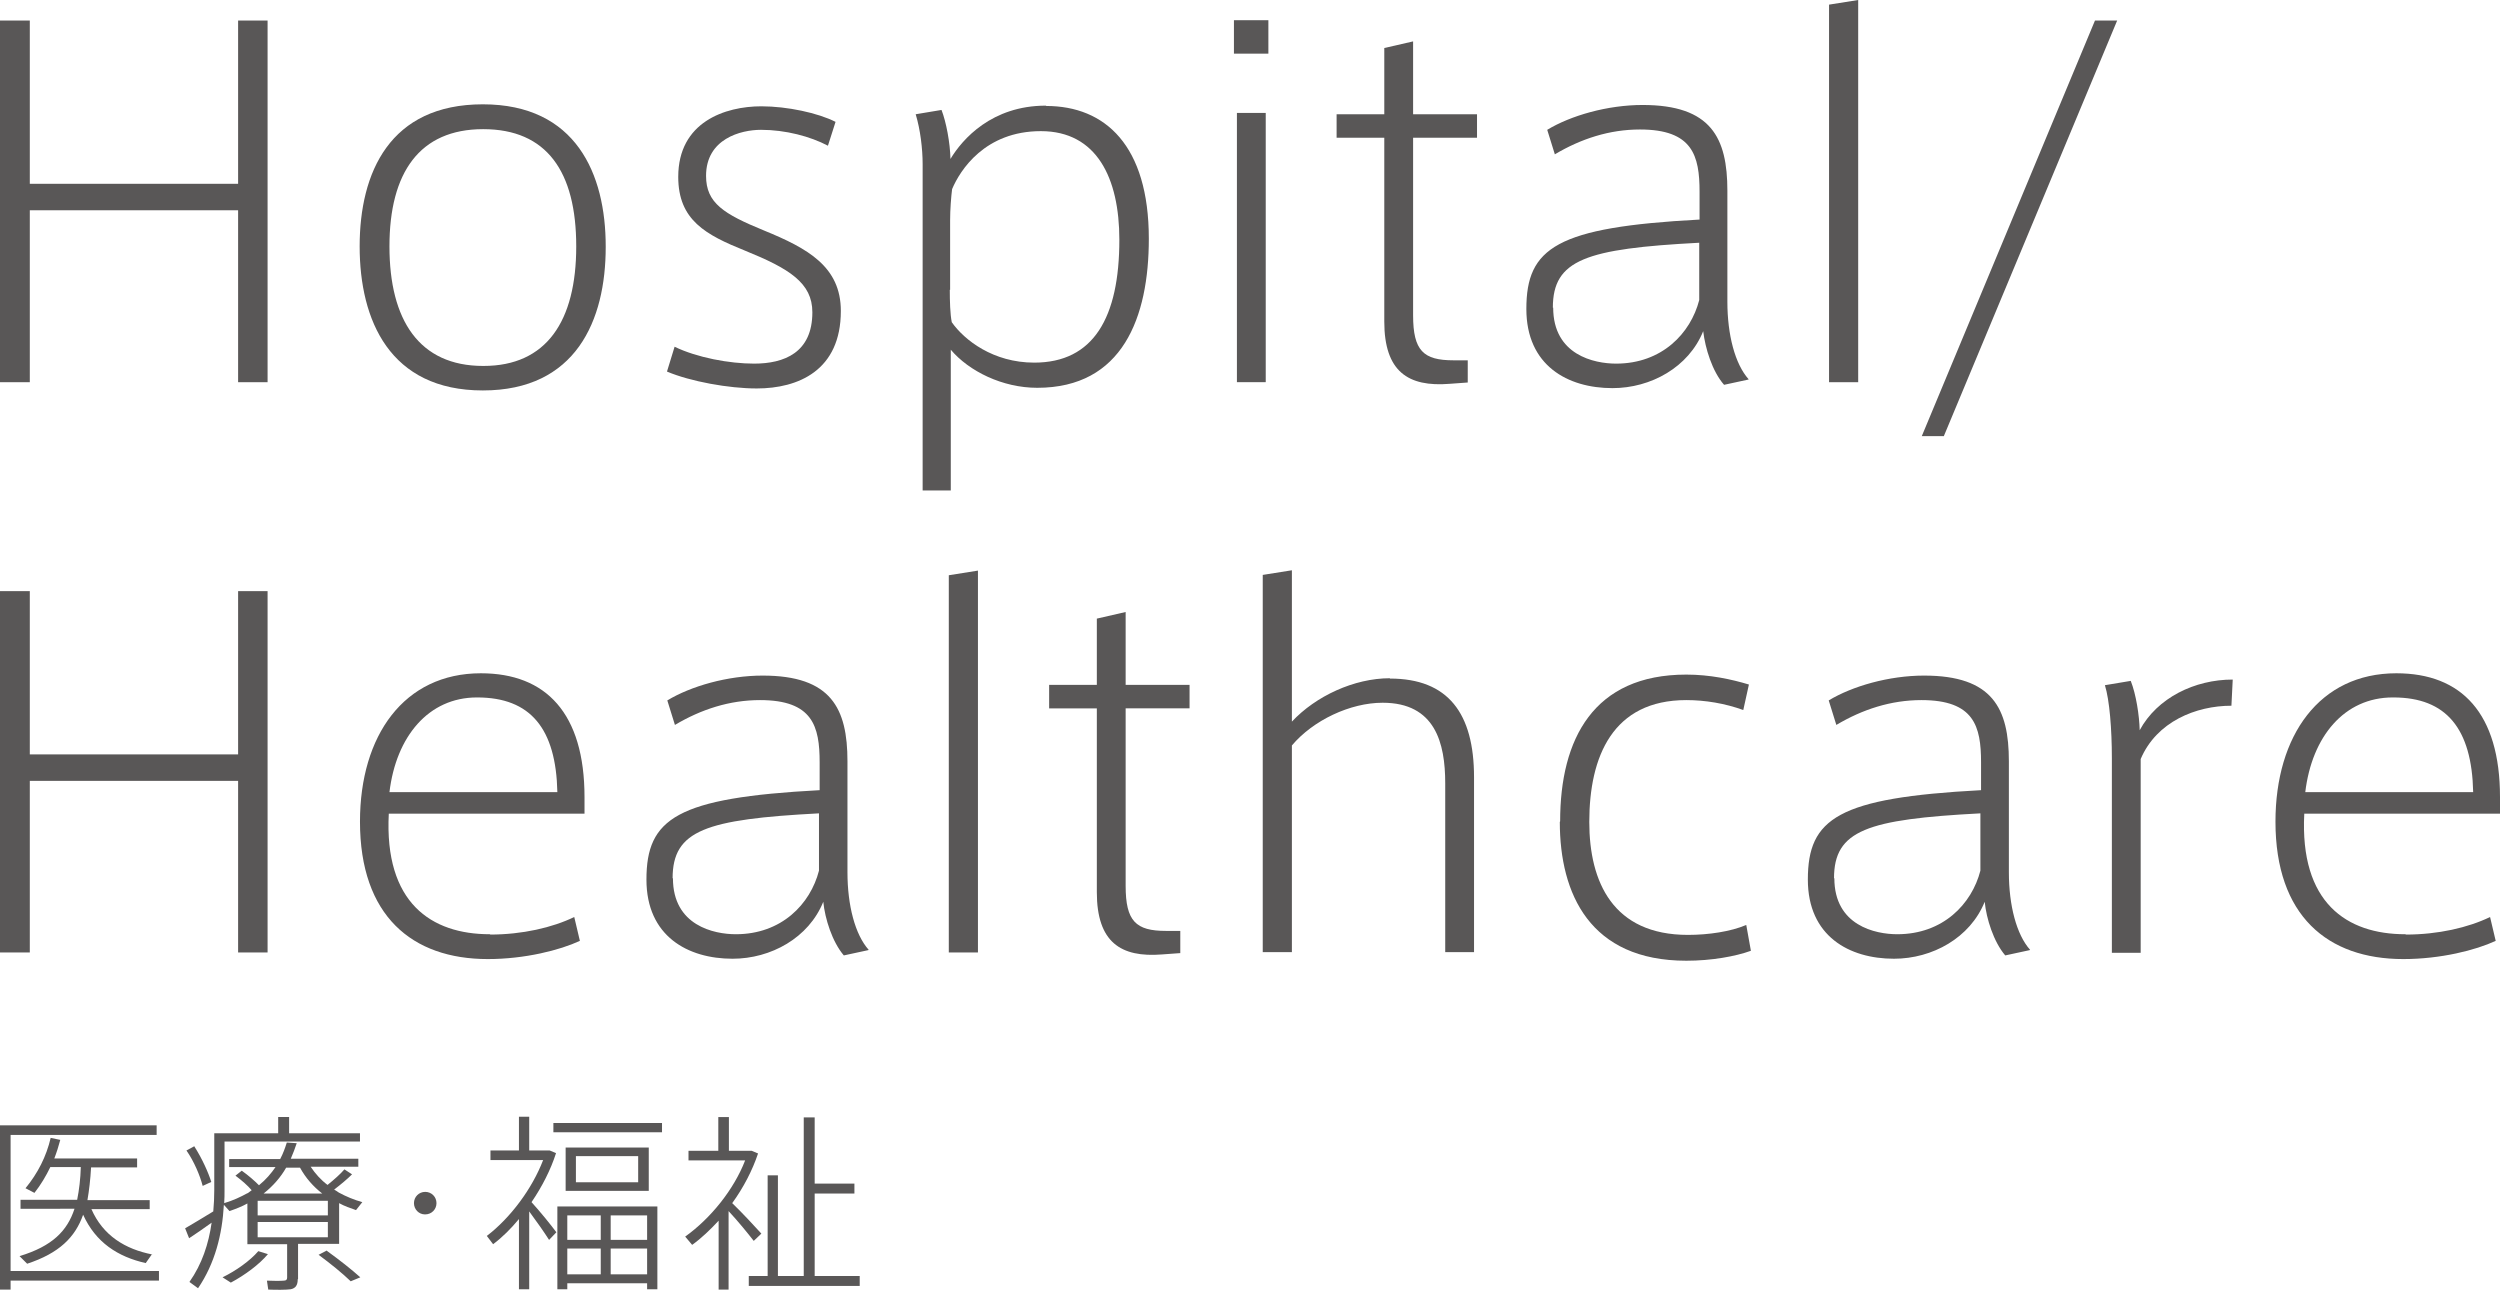
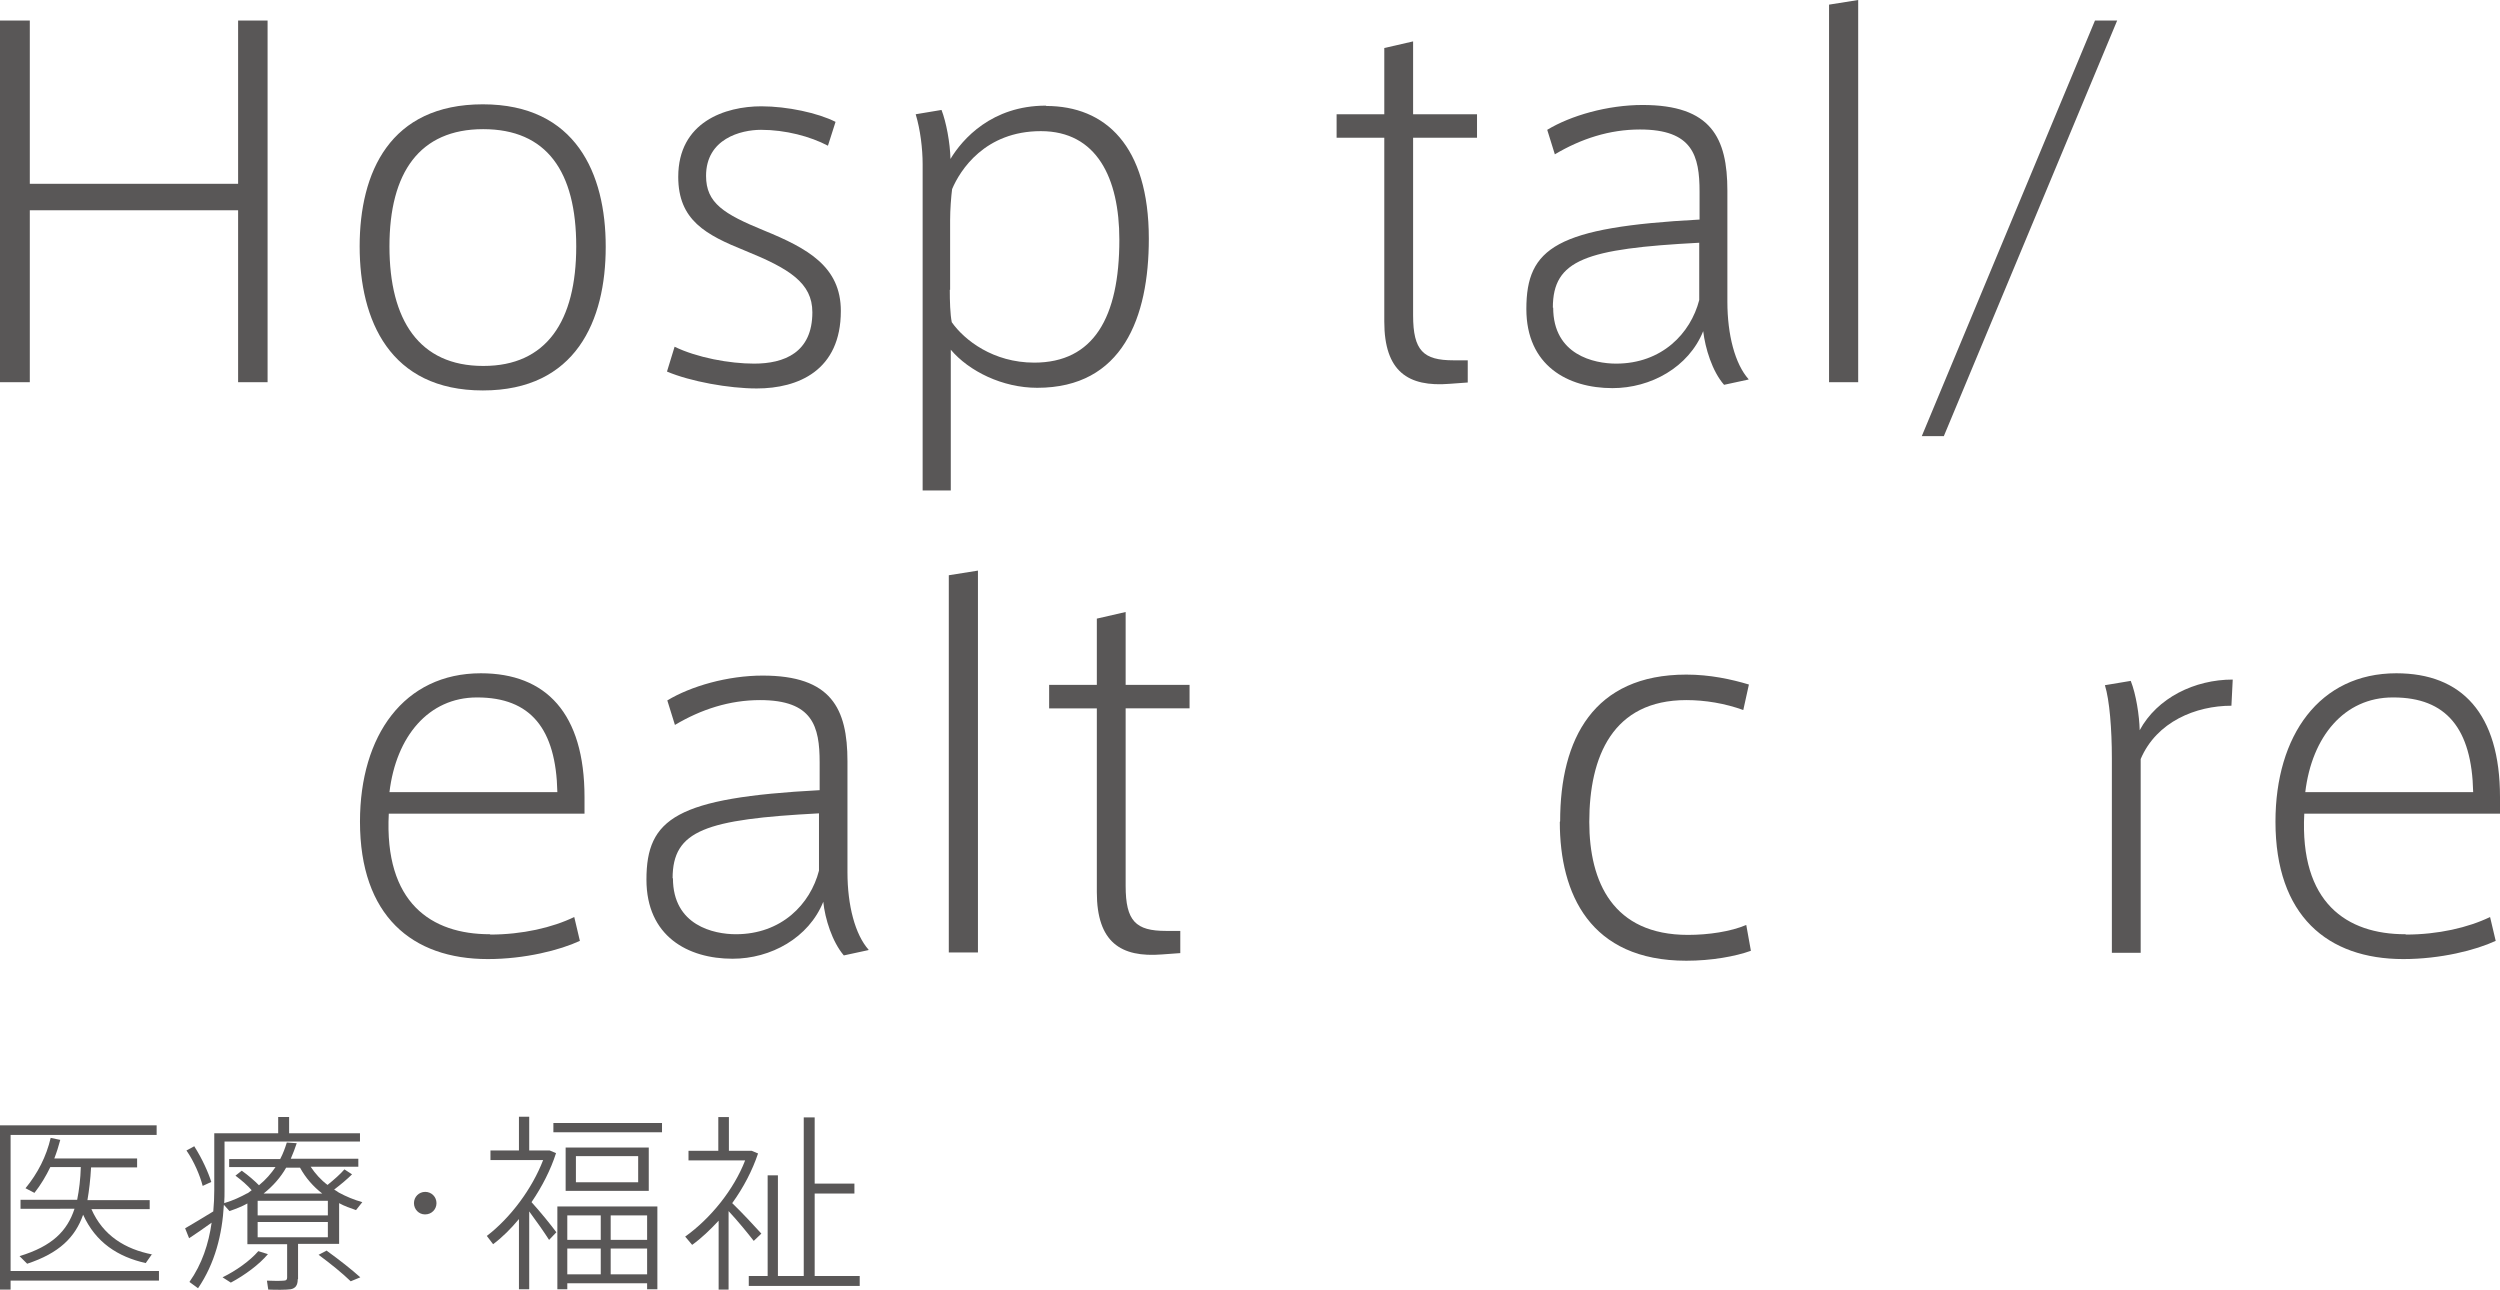
<svg xmlns="http://www.w3.org/2000/svg" id="_イヤー_2" viewBox="0 0 75.49 38.94">
  <defs>
    <style>.cls-1{fill:#595757;}</style>
  </defs>
  <g id="_イヤー_2-2">
    <g>
      <path class="cls-1" d="M.9,11.54H0V.62H.9V5.55H7.19V.62h.89V11.54h-.89V6.35H.9v5.18Z" />
      <path class="cls-1" d="M18.29,7.46c0,2.22-.9,4.33-3.71,4.33s-3.72-2.12-3.72-4.35,.91-4.29,3.72-4.29,3.71,2.1,3.71,4.29h0Zm-3.69,3.59c1.9,0,2.8-1.35,2.8-3.61s-.89-3.54-2.81-3.54-2.83,1.31-2.83,3.54,.9,3.61,2.83,3.61h.01Z" />
      <path class="cls-1" d="M25,4.4c-.53-.28-1.28-.48-2.02-.48-.61,0-1.66,.27-1.66,1.39,0,.82,.53,1.15,1.75,1.65,1.32,.54,2.32,1.09,2.32,2.43,0,1.8-1.29,2.34-2.54,2.34-.84,0-2-.21-2.71-.51l.23-.75c.68,.33,1.66,.51,2.4,.51,.91,0,1.76-.33,1.76-1.55,0-.89-.7-1.32-2.03-1.86-1.19-.48-2.02-.92-2.02-2.23,0-1.66,1.42-2.13,2.51-2.13,.78,0,1.71,.2,2.24,.47l-.23,.72Z" />
      <path class="cls-1" d="M31.59,3.2c1.78,0,3.1,1.19,3.1,4.01,0,2.37-.79,4.5-3.37,4.5-1.05,0-2.06-.5-2.61-1.15v4.25h-.85V4.96c0-.47-.07-1.05-.21-1.51l.78-.13c.14,.36,.26,.99,.27,1.48,.36-.6,1.25-1.61,2.88-1.61h.01Zm-2.91,5.55c0,.33,.01,.74,.06,.98,.38,.54,1.25,1.22,2.49,1.22,1.79,0,2.57-1.36,2.57-3.71,0-1.86-.68-3.28-2.37-3.28s-2.44,1.18-2.68,1.75c-.03,.23-.06,.62-.06,.94v2.1Z" />
-       <path class="cls-1" d="M38.3,1.62h-1.04V.61h1.04V1.62Zm-.08,9.92h-.87V3.41h.87V11.54Z" />
      <path class="cls-1" d="M44.32,10.88v.67l-.55,.04c-1.25,.1-1.97-.37-1.97-1.88V4.16h-1.44v-.71h1.44V1.45l.87-.2V3.45h1.93v.71h-1.93v5.36c0,1.07,.31,1.36,1.22,1.36h.44Z" />
      <path class="cls-1" d="M52.8,11.46l-.74,.16c-.36-.41-.57-1.11-.63-1.62-.44,1.09-1.58,1.72-2.74,1.72-1.35,0-2.6-.68-2.6-2.39,0-1.85,.91-2.47,5.23-2.7v-.84c0-1.09-.21-1.88-1.8-1.88-.92,0-1.78,.28-2.57,.75l-.23-.74c.71-.43,1.82-.75,2.88-.75,2.07,0,2.56,.99,2.56,2.59v3.35c0,1,.23,1.88,.64,2.34Zm-5.9-2.17c0,1.43,1.24,1.69,1.9,1.69,1.38,0,2.25-.91,2.51-1.92v-1.73c-3.42,.18-4.42,.51-4.42,1.96Z" />
      <path class="cls-1" d="M56.11,11.54h-.88V.14l.88-.14V11.54Z" />
      <path class="cls-1" d="M58.7,13.17h-.67L63.26,.62h.67l-5.23,12.54Z" />
    </g>
    <g>
-       <path class="cls-1" d="M.9,28.76H0v-10.91H.9v4.93H7.19v-4.93h.89v10.91h-.89v-5.18H.9v5.18Z" />
      <path class="cls-1" d="M14.8,28.22c.97,0,1.88-.21,2.54-.53l.17,.72c-.6,.28-1.66,.55-2.78,.55-2.29,0-3.86-1.31-3.86-4.15,0-2.6,1.33-4.48,3.65-4.48,1.97,0,3.13,1.21,3.13,3.74v.5h-5.91c-.14,2.69,1.28,3.64,3.05,3.64h.01Zm-.4-7.16c-1.46,0-2.44,1.18-2.64,2.86h5.07c-.04-1.92-.81-2.86-2.42-2.86h-.01Z" />
      <path class="cls-1" d="M26.22,28.69l-.74,.16c-.35-.41-.57-1.11-.62-1.62-.44,1.09-1.58,1.72-2.74,1.72-1.35,0-2.6-.68-2.6-2.39,0-1.85,.91-2.47,5.23-2.7v-.84c0-1.09-.21-1.88-1.8-1.88-.92,0-1.78,.28-2.57,.75l-.23-.74c.71-.43,1.82-.75,2.88-.75,2.07,0,2.56,.99,2.56,2.59v3.35c0,1,.23,1.88,.64,2.34Zm-5.9-2.17c0,1.43,1.24,1.69,1.9,1.69,1.38,0,2.25-.91,2.51-1.92v-1.73c-3.42,.18-4.42,.51-4.42,1.96Z" />
      <path class="cls-1" d="M29.53,28.76h-.88v-11.39l.88-.14v11.54Z" />
      <path class="cls-1" d="M35.64,28.11v.67l-.55,.04c-1.25,.1-1.97-.37-1.97-1.88v-5.55h-1.44v-.71h1.44v-2l.87-.2v2.2h1.93v.71h-1.93v5.36c0,1.07,.31,1.36,1.22,1.36h.44Z" />
-       <path class="cls-1" d="M41.97,20.49c1.76,0,2.54,1.05,2.54,2.98v5.28h-.87v-5.1c0-1.21-.3-2.43-1.89-2.43-.98,0-2.1,.53-2.74,1.29v6.24h-.88v-11.39l.88-.14v4.57c.72-.77,1.88-1.31,2.96-1.31Z" />
      <path class="cls-1" d="M47.11,24.8c0-2.49,1.01-4.43,3.81-4.43,.71,0,1.36,.14,1.89,.3l-.17,.77c-.55-.2-1.15-.3-1.72-.3-2.22,0-2.93,1.7-2.93,3.68,0,1.82,.72,3.41,2.98,3.41,.62,0,1.29-.1,1.76-.3l.14,.78c-.47,.17-1.19,.3-1.95,.3-2.91,0-3.82-2.02-3.82-4.19h0Z" />
-       <path class="cls-1" d="M61.29,28.69l-.74,.16c-.35-.41-.57-1.11-.62-1.62-.44,1.09-1.58,1.72-2.74,1.72-1.35,0-2.6-.68-2.6-2.39,0-1.85,.91-2.47,5.23-2.7v-.84c0-1.09-.21-1.88-1.8-1.88-.92,0-1.78,.28-2.57,.75l-.23-.74c.71-.43,1.82-.75,2.88-.75,2.07,0,2.56,.99,2.56,2.59v3.35c0,1,.23,1.88,.64,2.34Zm-5.9-2.17c0,1.43,1.24,1.69,1.9,1.69,1.38,0,2.25-.91,2.51-1.92v-1.73c-3.42,.18-4.42,.51-4.42,1.96Z" />
      <path class="cls-1" d="M67.42,20.51l-.04,.8c-1.07,0-2.26,.48-2.74,1.61v5.85h-.87v-5.88c0-.87-.07-1.75-.21-2.2l.78-.13c.16,.4,.26,1.05,.27,1.49,.53-.98,1.66-1.53,2.81-1.53Z" />
      <path class="cls-1" d="M72.65,28.22c.97,0,1.88-.21,2.54-.53l.17,.72c-.6,.28-1.66,.55-2.79,.55-2.29,0-3.86-1.31-3.86-4.15,0-2.6,1.33-4.48,3.65-4.48,1.97,0,3.13,1.21,3.13,3.74v.5h-5.91c-.14,2.69,1.28,3.64,3.05,3.64h.01Zm-.4-7.16c-1.46,0-2.44,1.18-2.64,2.86h5.07c-.04-1.92-.81-2.86-2.41-2.86h-.01Z" />
    </g>
    <g>
      <path class="cls-1" d="M4.8,38.38v.29H.32v.27h-.32v-4.96H4.73v.29H.32v4.11H4.8Zm-.21-.51l-.19,.27c-.84-.19-1.51-.62-1.89-1.46-.24,.68-.72,1.16-1.69,1.48l-.23-.23c.99-.3,1.44-.76,1.66-1.43H.62v-.27h1.71c.06-.3,.1-.63,.11-.99h-.92c-.13,.27-.29,.54-.48,.78l-.27-.14c.37-.45,.63-.96,.76-1.52l.29,.06c-.05,.19-.11,.38-.18,.56h2.5v.27h-1.39c-.02,.37-.06,.7-.11,.99h1.88v.27h-1.76c.35,.8,1.02,1.21,1.84,1.37Z" />
      <path class="cls-1" d="M8.99,38.63c0,.17-.06,.27-.21,.3-.13,.02-.45,.02-.68,.01l-.04-.27c.17,.01,.43,.01,.51,0,.07,0,.1-.03,.1-.09v-1.01h-1.2v-1.23c-.16,.09-.34,.16-.54,.23l-.17-.19c-.05,.9-.27,1.77-.78,2.52l-.26-.19c.38-.54,.58-1.15,.67-1.79-.23,.17-.5,.35-.68,.47l-.12-.3c.21-.12,.57-.34,.85-.51,.02-.22,.03-.43,.03-.65v-1.71h1.93v-.49h.33v.49h2.14v.25H6.78v1.46c0,.13,0,.27-.01,.4,.27-.08,.5-.19,.7-.3h.01s.08-.06,.12-.09c-.12-.14-.29-.29-.49-.44l.19-.15c.21,.15,.38,.3,.52,.44,.21-.17,.37-.36,.5-.55h-1.4v-.24h1.54c.09-.17,.15-.34,.2-.5l.3,.02c-.05,.15-.11,.31-.18,.47h2.04v.24h-1.44c.14,.21,.31,.4,.51,.55,.21-.17,.39-.33,.51-.47l.23,.15c-.14,.14-.33,.3-.54,.46,.05,.03,.1,.06,.14,.09h0c.22,.12,.46,.22,.71,.29l-.19,.24c-.17-.06-.35-.12-.51-.21v1.23h-1.24v1.06Zm-3.12-4.01c.23,.36,.42,.78,.51,1.07l-.26,.12c-.08-.31-.26-.74-.49-1.07l.24-.13Zm2.22,3.25c-.26,.31-.69,.63-1.12,.86l-.25-.16c.41-.2,.83-.5,1.08-.79l.29,.09Zm-.31-1.17h2.12v-.44h-2.12v.44Zm0,.66h2.12v-.46h-2.12v.46Zm1.95-1.32c-.27-.21-.5-.47-.67-.78h-.42c-.16,.28-.38,.54-.68,.78h1.76Zm.14,1.73c.4,.29,.73,.55,1.01,.8l-.29,.12c-.26-.25-.58-.51-.97-.8l.25-.13Z" />
      <path class="cls-1" d="M12.83,36.67c-.18,0-.33-.15-.33-.34s.15-.34,.34-.34,.34,.15,.34,.34-.15,.34-.34,.34h0Z" />
      <path class="cls-1" d="M15.98,38.93h-.31v-2.12c-.24,.29-.5,.55-.78,.76l-.19-.25c.72-.55,1.37-1.43,1.7-2.29h-1.59v-.29h.86v-1.02h.31v1.02h.62l.19,.08c-.16,.5-.42,1.01-.74,1.48,.28,.31,.58,.68,.75,.91l-.22,.23c-.14-.22-.37-.55-.6-.86v2.33Zm4.01-5.02v.28h-3.28v-.28h3.28Zm-2.86,4.84v.18h-.3v-2.5h3.02v2.5h-.31v-.18h-2.41Zm2.46-4.1v1.31h-2.51v-1.31h2.51Zm-1.45,2.79v-.74h-1.01v.74h1.01Zm0,1.04v-.78h-1.01v.78h1.01Zm-.75-2.78h1.88v-.79h-1.88v.79Zm2.15,1.74v-.74h-1.1v.74h1.1Zm0,1.04v-.78h-1.1v.78h1.1Z" />
      <path class="cls-1" d="M22.02,38.94h-.32v-2.08c-.25,.27-.52,.53-.8,.73l-.21-.25c.77-.55,1.47-1.42,1.81-2.3h-1.71v-.29h.9v-1.02h.32v1.02h.69l.19,.08c-.17,.51-.44,1.03-.78,1.5,.33,.32,.68,.7,.88,.92l-.23,.22c-.18-.23-.47-.59-.76-.9v2.37Zm1.16-.41v-3.04h.31v3.04h.78v-4.79h.33v2h1.2v.3h-1.2v2.49h1.36v.3h-3.35v-.3h.56Z" />
    </g>
  </g>
</svg>